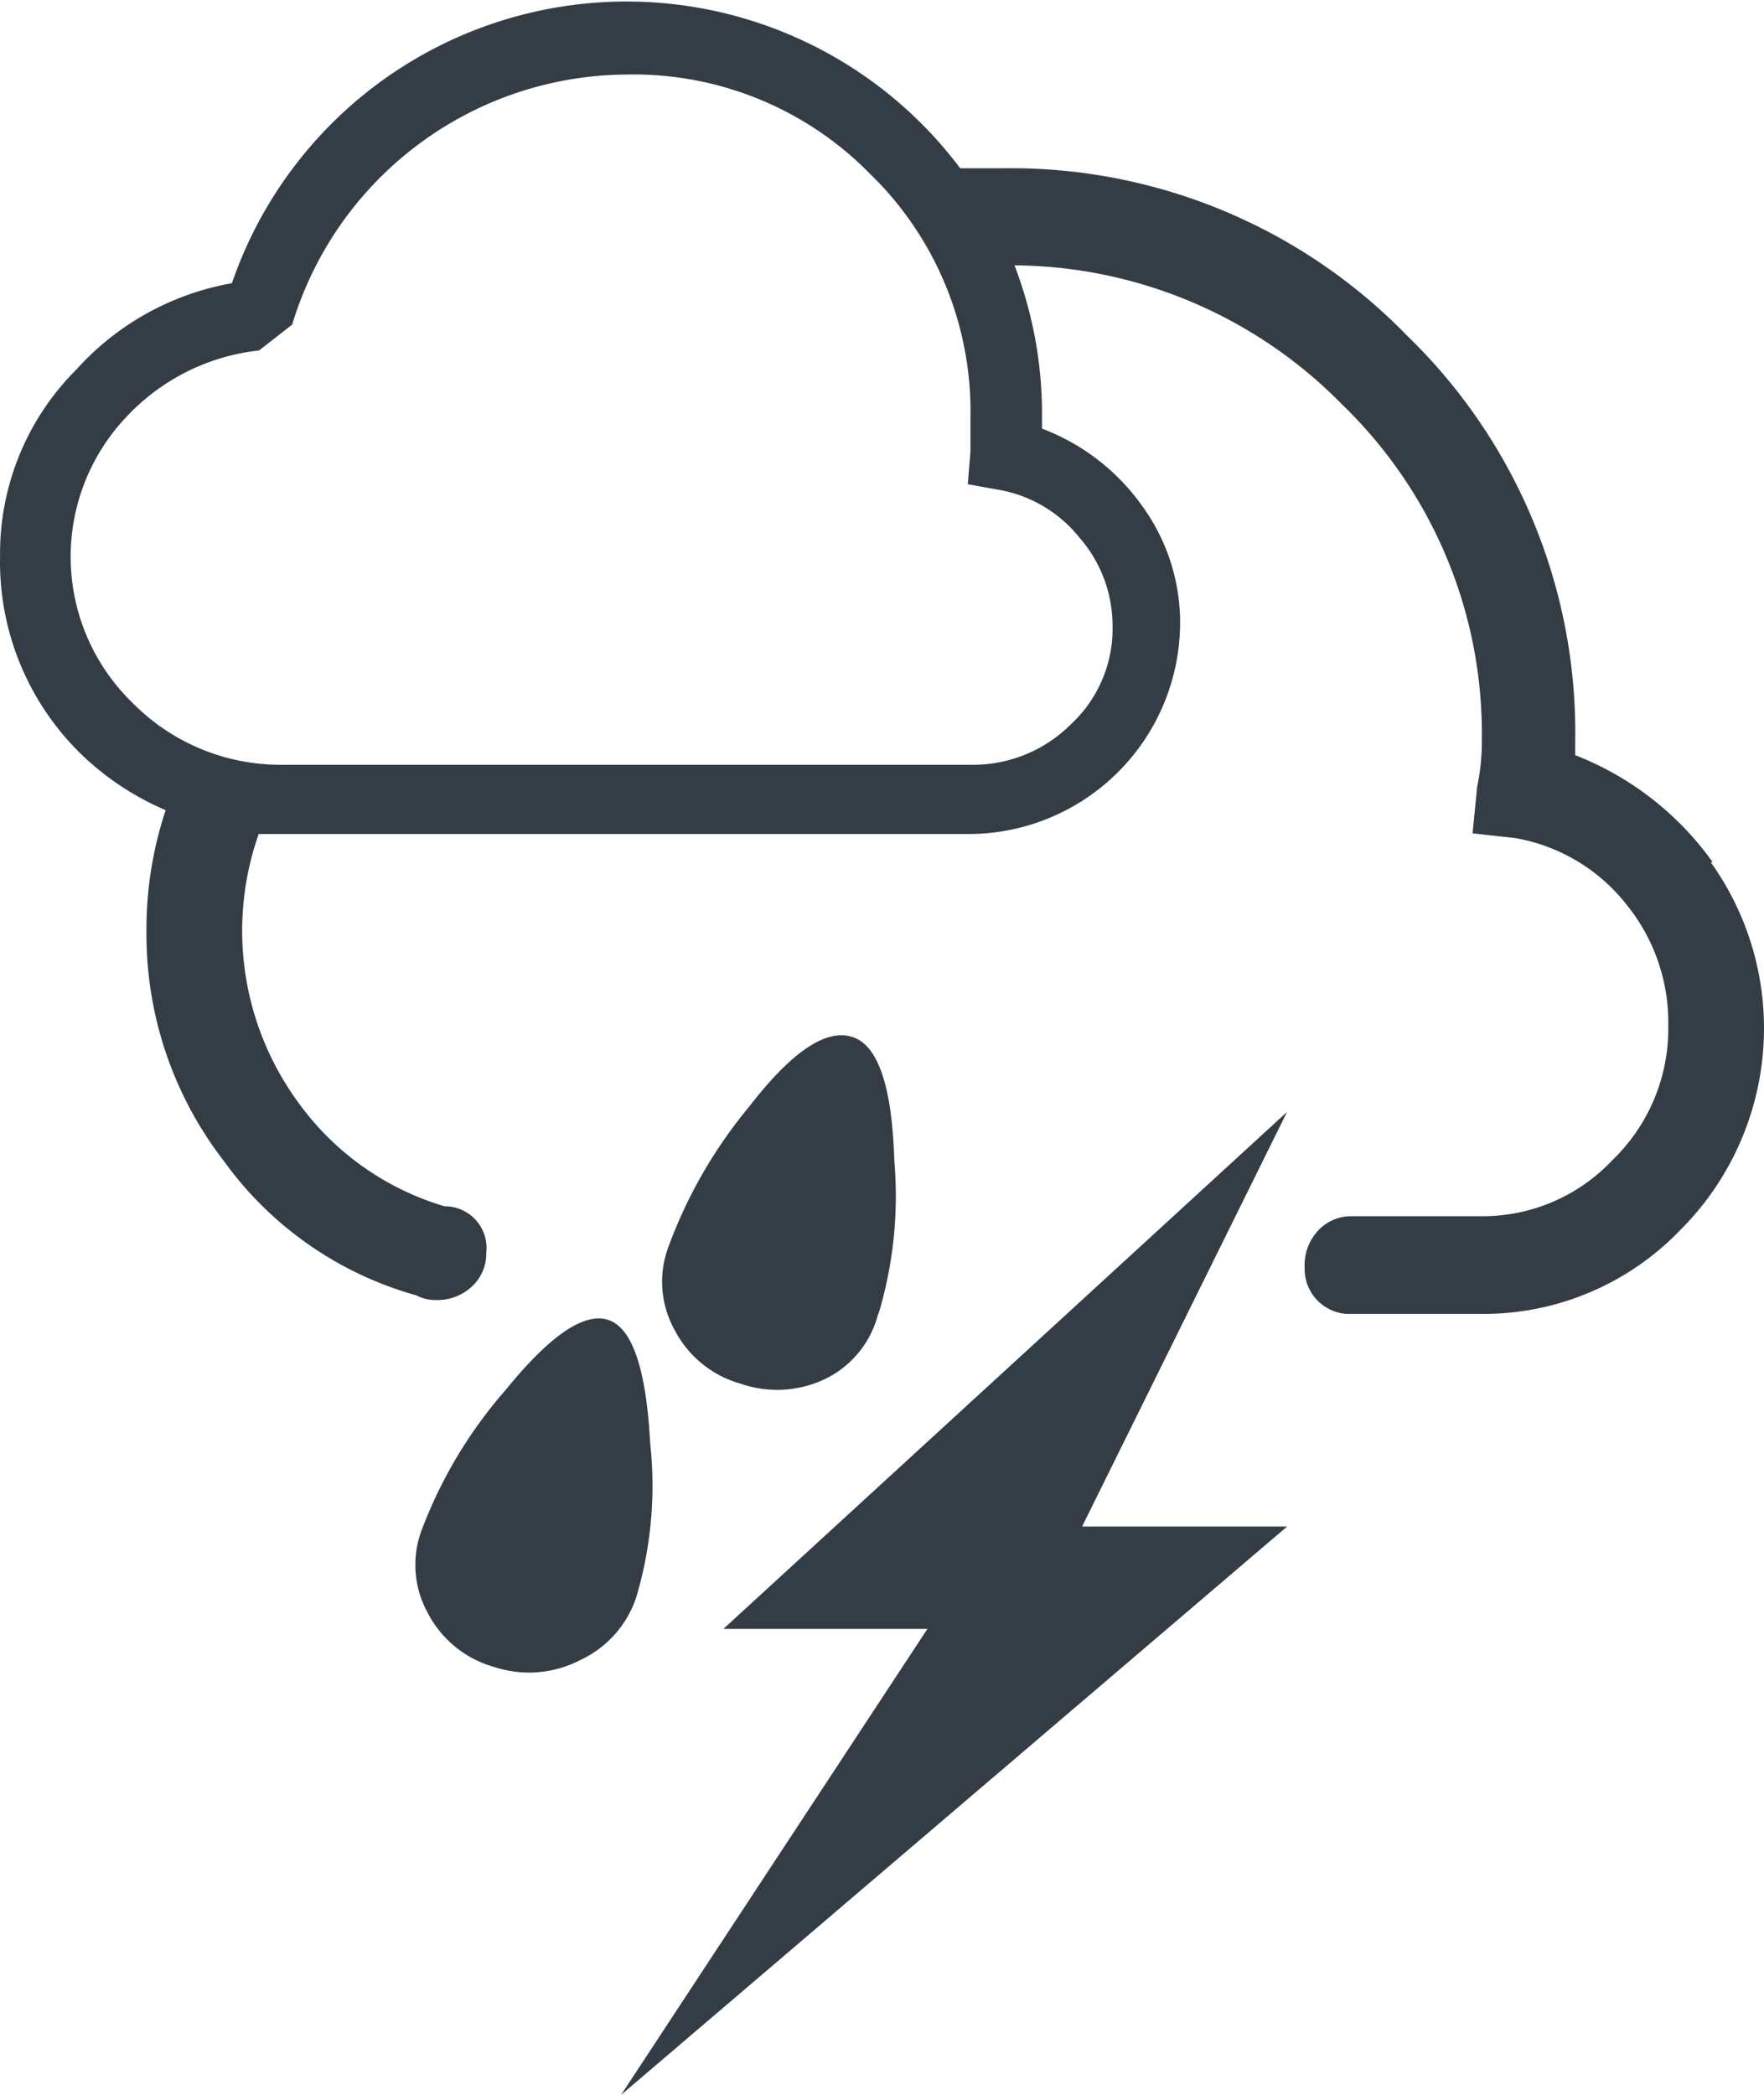
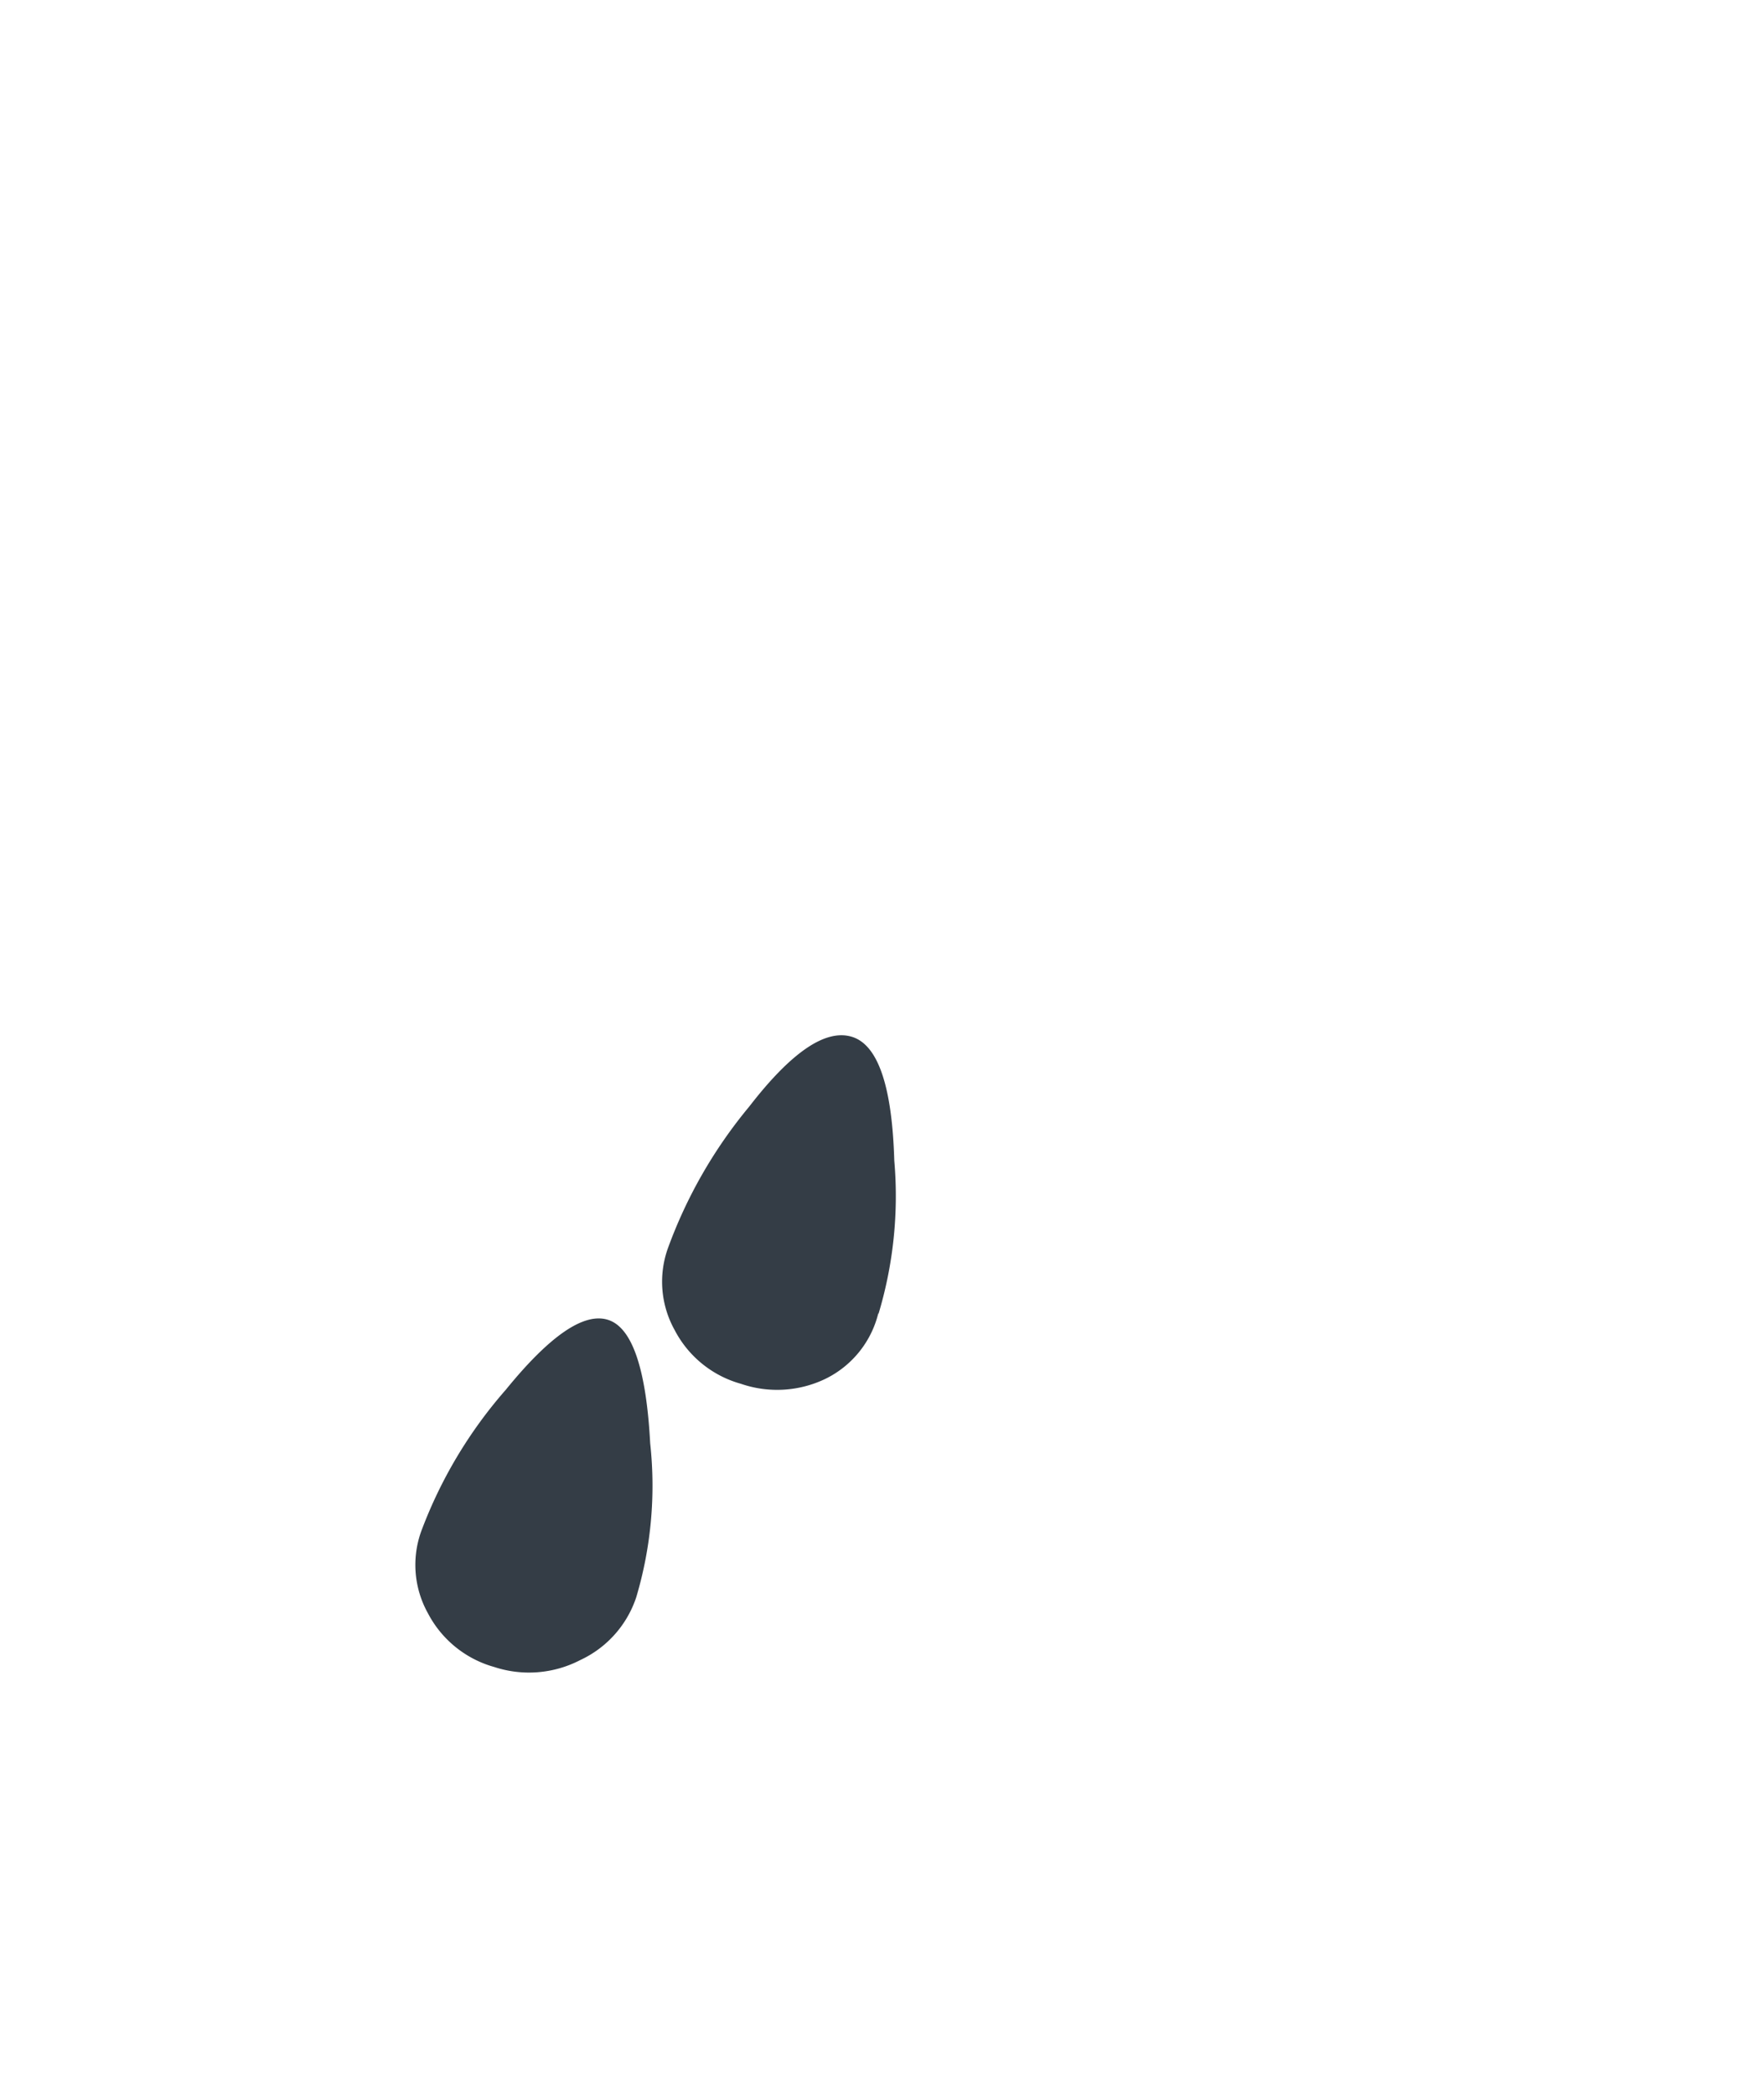
<svg xmlns="http://www.w3.org/2000/svg" width="53.262" height="63.251" viewBox="0 0 53.262 63.251">
  <g transform="translate(-12.998 -8.039)">
-     <path d="M51.86,41.61,45.67,54.13h6.19L31.75,71.29,41,57.22H34.84Z" fill="#343d46" />
    <path d="M28.27,50q2-2.46,3.09-2.11t1.27,3.73a11.8,11.8,0,0,1-.42,4.64,3.2,3.2,0,0,1-1.69,1.9,3.36,3.36,0,0,1-2.6.21,3.24,3.24,0,0,1-2-1.62,3,3,0,0,1-.21-2.46A13.79,13.79,0,0,1,28.27,50Zm11.25-2.32a3,3,0,0,1-1.62,2,3.36,3.36,0,0,1-2.53.14,3.23,3.23,0,0,1-2-1.62,3,3,0,0,1-.21-2.46,14.37,14.37,0,0,1,2.46-4.29q1.9-2.46,3.09-2.11T40,43.08a12.36,12.36,0,0,1-.48,4.64Z" fill="#343d46" />
-     <path d="M64.71,34.07a9.2,9.2,0,0,0-4.15-3.23v-.42a16.68,16.68,0,0,0-5.07-12.24,16.67,16.67,0,0,0-12.23-5.06H41.99a12.71,12.71,0,0,0-1.21-1.39A12.6,12.6,0,0,0,20,16.59a8.24,8.24,0,0,0-4.69,2.6A7.84,7.84,0,0,0,13,24.83a8.1,8.1,0,0,0,2.47,6A8.39,8.39,0,0,0,18,32.5a11.38,11.38,0,0,0-.58,3.68,11.18,11.18,0,0,0,2.32,6.89,10.71,10.71,0,0,0,5.83,4.08,1.2,1.2,0,0,0,.56.14,1.53,1.53,0,0,0,1.13-.42,1.35,1.35,0,0,0,.42-1,1.26,1.26,0,0,0-1.26-1.41A8.37,8.37,0,0,1,22,41.32a8.78,8.78,0,0,1-1.19-8.1H42.29a6.39,6.39,0,0,0,6.34-6.34,6,6,0,0,0-1.17-3.6,6.55,6.55,0,0,0-3-2.3v-.35a12.51,12.51,0,0,0-.83-4.58,14,14,0,0,1,9.9,4.21,13.81,13.81,0,0,1,4.21,10.13,6.61,6.61,0,0,1-.14,1.4l-.14,1.41,1.27.14a5.46,5.46,0,0,1,3.37,2A5.65,5.65,0,0,1,63.37,39a5.52,5.52,0,0,1-1.69,4.07,5.38,5.38,0,0,1-3.94,1.69H53.81a1.36,1.36,0,0,0-1,.42,1.53,1.53,0,0,0-.42,1.13,1.36,1.36,0,0,0,1.27,1.4h4.07a8.24,8.24,0,0,0,6-2.53,8.61,8.61,0,0,0,.92-11.11Zm-19.12-9.8a4.05,4.05,0,0,1,1,2.64,3.94,3.94,0,0,1-1.26,3,4.18,4.18,0,0,1-3,1.22H21.47A6.27,6.27,0,0,1,17,29.26a6.14,6.14,0,0,1-.18-8.64,6.44,6.44,0,0,1,4-2l1-.78a10.61,10.61,0,0,1,10.07-7.55,10,10,0,0,1,7.38,3l.24.24a10,10,0,0,1,2.79,7.13v1l-.08,1,.95.17a4,4,0,0,1,2.42,1.44Z" fill="#343d46" />
  </g>
</svg>